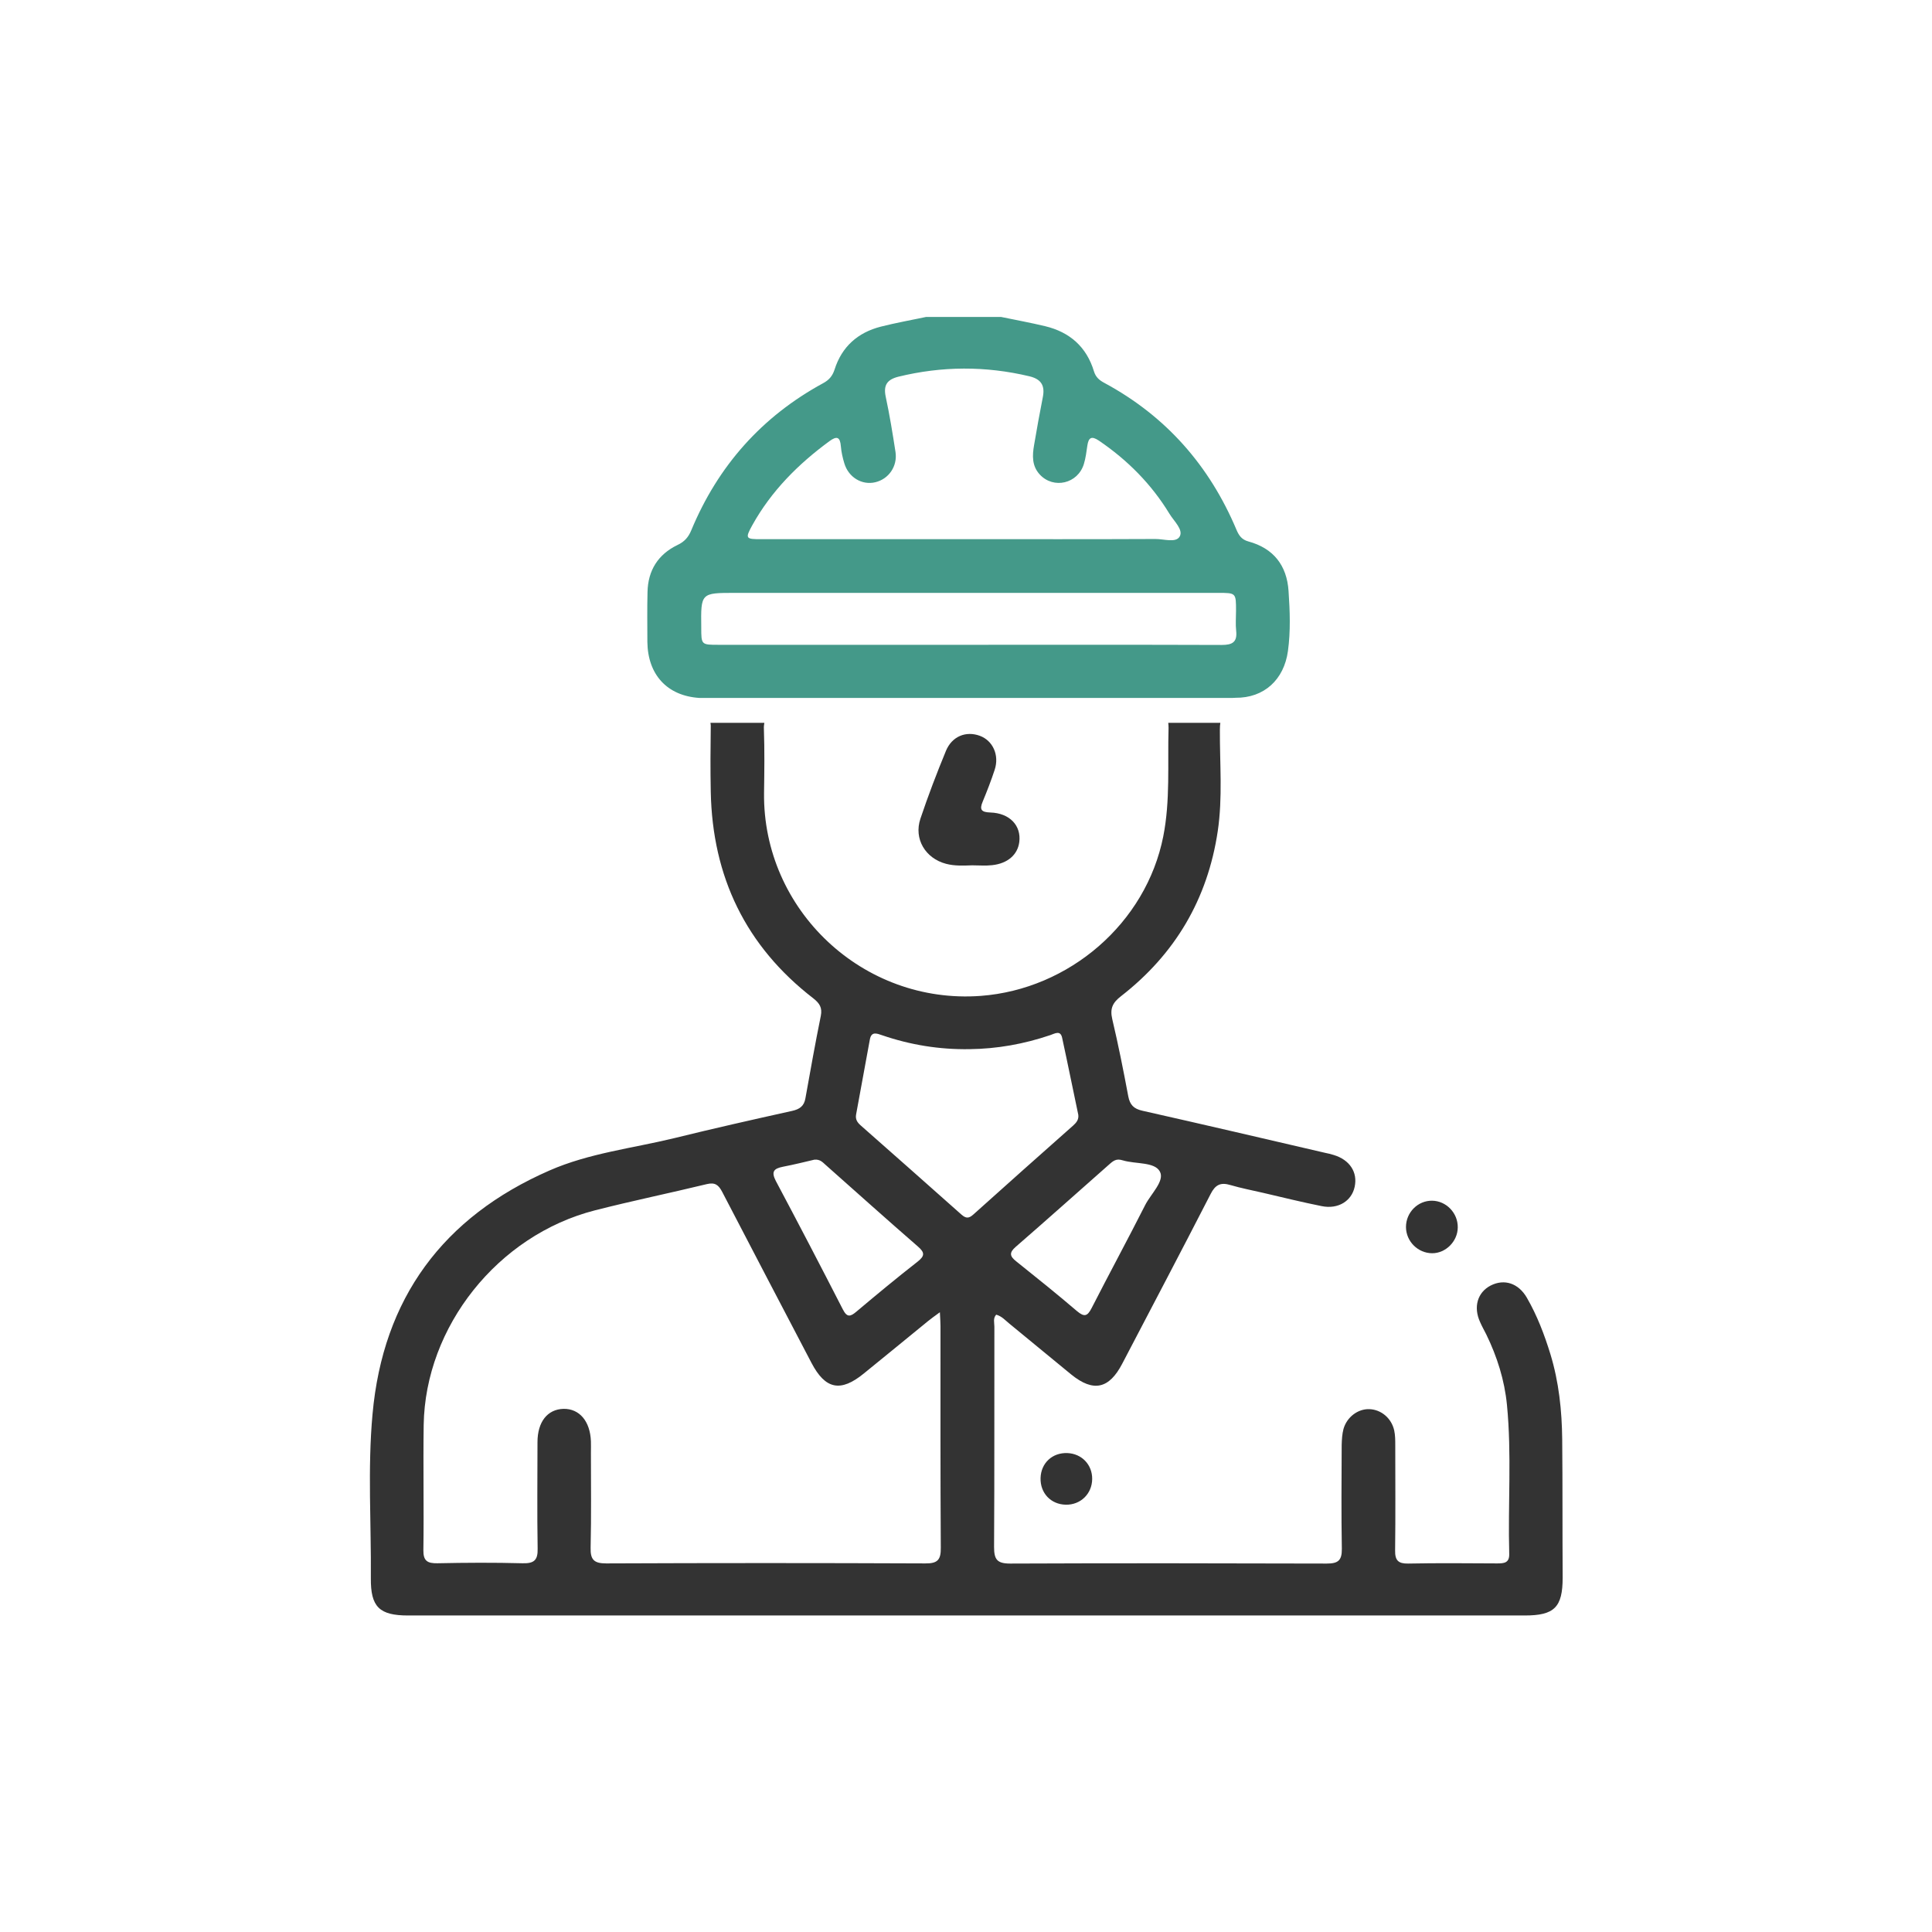
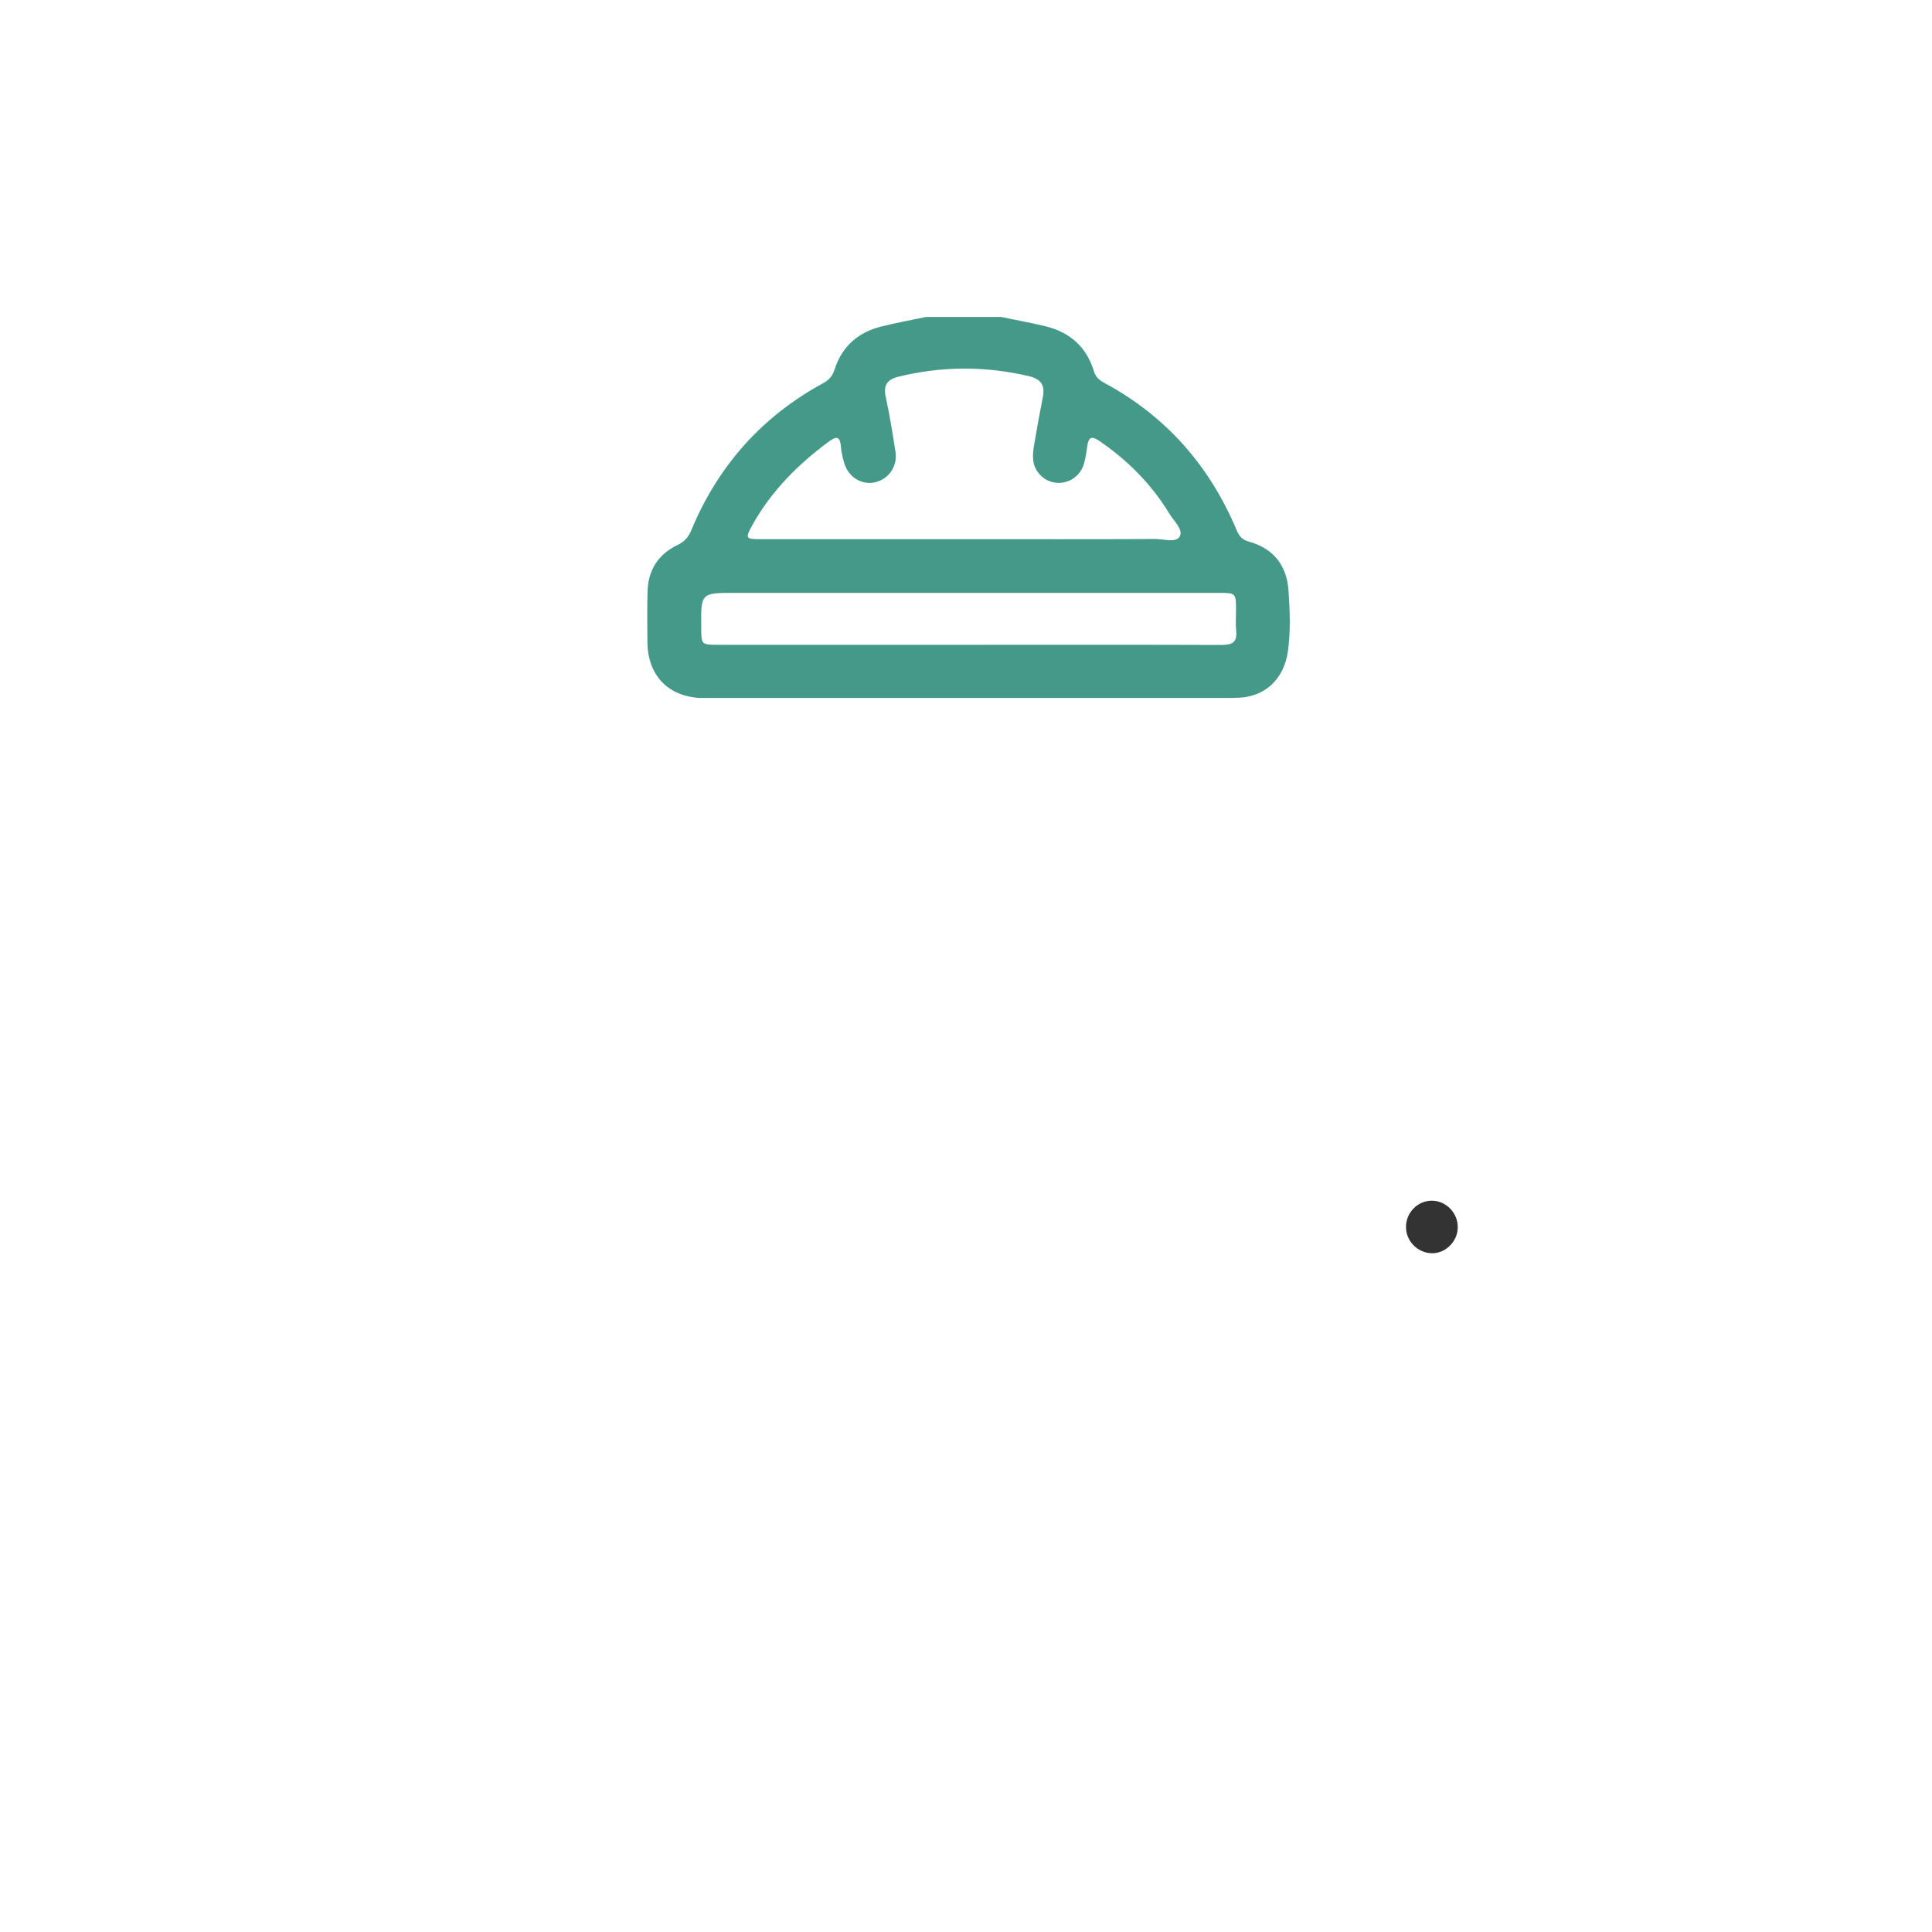
<svg xmlns="http://www.w3.org/2000/svg" version="1.1" id="Capa_1" x="0px" y="0px" viewBox="0 0 128 128" style="enable-background:new 0 0 128 128;" xml:space="preserve">
  <style type="text/css"> .st0{fill:#333333;} .st1{fill:#449989;} </style>
  <g>
    <g>
-       <path class="st0" d="M65.9,51c0.32-0.97-0.12-1.93-0.98-2.25c-0.92-0.34-1.85,0.03-2.25,1c-0.61,1.48-1.18,2.97-1.69,4.49 c-0.45,1.34,0.33,2.63,1.7,2.99c0.57,0.15,1.15,0.12,1.73,0.1c0.44,0,0.89,0.04,1.32-0.01c1.03-0.11,1.69-0.69,1.8-1.53 c0.14-1.09-0.63-1.92-1.92-1.96c-0.6-0.02-0.73-0.19-0.5-0.73C65.4,52.4,65.67,51.7,65.9,51z" />
      <path class="st0" d="M93.15,81.29c0,0.95,0.79,1.74,1.74,1.74c0.9,0,1.68-0.79,1.69-1.7c0.02-0.96-0.76-1.77-1.7-1.78 C93.93,79.54,93.15,80.33,93.15,81.29z" />
-       <path class="st0" d="M103.5,95.36c-0.02-1.91-0.22-3.8-0.78-5.64c-0.4-1.3-0.88-2.56-1.56-3.74c-0.56-0.97-1.5-1.27-2.4-0.81 c-0.87,0.45-1.16,1.42-0.7,2.42c0.12,0.28,0.27,0.54,0.41,0.82c0.72,1.48,1.21,3.03,1.37,4.67c0.32,3.28,0.06,6.57,0.15,9.86 c0.02,0.62-0.35,0.64-0.81,0.64c-1.96-0.01-3.93-0.03-5.89,0.01c-0.65,0.01-0.87-0.21-0.86-0.86c0.03-2.32,0.01-4.64,0.01-6.97 c0-0.33,0-0.67-0.07-0.99c-0.18-0.81-0.86-1.38-1.64-1.41c-0.75-0.03-1.49,0.51-1.72,1.31c-0.09,0.34-0.11,0.71-0.12,1.06 c-0.01,2.29-0.03,4.59,0.01,6.88c0.01,0.78-0.25,0.98-1,0.98c-6.99-0.02-13.99-0.03-20.98,0c-0.87,0-1.06-0.28-1.06-1.1 c0.03-4.87,0.01-9.73,0.02-14.6c0-0.26-0.1-0.55,0.12-0.79c0.37,0.1,0.61,0.38,0.88,0.6c1.37,1.12,2.73,2.25,4.1,3.37 c1.46,1.18,2.5,0.95,3.37-0.72c1.96-3.75,3.93-7.49,5.86-11.25c0.31-0.61,0.66-0.78,1.3-0.59c0.71,0.21,1.45,0.35,2.18,0.52 c1.29,0.3,2.58,0.62,3.88,0.88c1.09,0.22,1.98-0.34,2.18-1.28c0.21-0.97-0.33-1.79-1.39-2.11c-0.18-0.06-0.37-0.1-0.56-0.14 c-4.04-0.94-8.07-1.88-12.11-2.79c-0.58-0.13-0.83-0.39-0.94-0.96c-0.32-1.71-0.66-3.42-1.06-5.11c-0.16-0.69,0.01-1.08,0.58-1.52 c3.59-2.79,5.74-6.44,6.41-10.94c0.33-2.23,0.13-4.47,0.14-6.71c0-0.18,0.01-0.33,0.03-0.46H77.4c0.01,0.1,0.02,0.2,0.02,0.33 c-0.07,2.4,0.12,4.81-0.35,7.19c-1.14,5.76-6.24,10.13-12.09,10.57c-7.81,0.58-14.45-5.7-14.36-13.45 c0.02-1.41,0.04-2.82-0.01-4.23c-0.01-0.16,0.01-0.29,0.03-0.41h-3.57c0,0.06,0.02,0.1,0.02,0.17c-0.02,1.47-0.03,2.93,0,4.4 c0.11,5.62,2.31,10.22,6.79,13.68c0.42,0.33,0.61,0.62,0.5,1.17c-0.37,1.81-0.69,3.63-1.02,5.46c-0.09,0.52-0.39,0.72-0.88,0.83 c-2.62,0.58-5.23,1.17-7.83,1.81c-2.76,0.67-5.63,0.99-8.25,2.14c-7.04,3.08-11.03,8.46-11.72,16.15 c-0.33,3.61-0.08,7.24-0.11,10.86c-0.02,1.91,0.57,2.47,2.47,2.47c24.66,0,49.32,0,73.98,0c1.96,0,2.51-0.54,2.51-2.51 C103.51,101.45,103.53,98.4,103.5,95.36z M74.24,76.84c0.05,0.01,0.11,0.03,0.16,0.04c0.84,0.25,2.09,0.09,2.44,0.73 c0.35,0.62-0.59,1.48-0.97,2.23c-1.16,2.29-2.38,4.54-3.55,6.83c-0.28,0.54-0.48,0.6-0.96,0.2c-1.32-1.13-2.68-2.22-4.03-3.3 c-0.42-0.33-0.49-0.57-0.04-0.96c2.04-1.77,4.05-3.57,6.08-5.36C73.63,77.03,73.85,76.76,74.24,76.84z M51.87,77.3 c0.73-0.14,1.45-0.32,2.09-0.47c0.37-0.03,0.54,0.17,0.72,0.33c2.04,1.81,4.08,3.64,6.14,5.43c0.46,0.4,0.45,0.62-0.03,1 c-1.37,1.07-2.71,2.18-4.04,3.3c-0.41,0.35-0.63,0.41-0.91-0.14c-1.46-2.85-2.94-5.69-4.44-8.51 C51.08,77.62,51.27,77.42,51.87,77.3z M61.31,103.58c-7.05-0.03-14.1-0.03-21.15,0c-0.8,0-1.05-0.24-1.03-1.04 c0.05-2.1,0.02-4.2,0.02-6.3c0-0.25,0.01-0.5,0-0.75c-0.05-1.33-0.76-2.17-1.82-2.15c-1.06,0.03-1.72,0.86-1.72,2.21 c0,2.35-0.03,4.7,0.01,7.05c0.02,0.78-0.25,0.99-1,0.97c-1.88-0.05-3.76-0.04-5.64,0c-0.66,0.01-0.94-0.15-0.93-0.87 c0.04-2.76-0.02-5.53,0.02-8.29c0.1-6.52,4.91-12.57,11.34-14.22c2.46-0.63,4.95-1.14,7.42-1.74c0.55-0.13,0.78,0.06,1.02,0.52 c1.96,3.78,3.94,7.55,5.91,11.32c0.92,1.76,1.93,1.97,3.48,0.7c1.42-1.15,2.83-2.31,4.24-3.46c0.21-0.17,0.43-0.33,0.79-0.59 c0.02,0.44,0.04,0.68,0.04,0.92c0,4.89-0.01,9.79,0.02,14.68C62.34,103.33,62.13,103.59,61.31,103.58z M63.71,80.48 c-2.23-1.98-4.46-3.96-6.7-5.93c-0.22-0.2-0.35-0.4-0.29-0.72c0.31-1.65,0.6-3.31,0.91-4.96c0.1-0.56,0.47-0.4,0.82-0.28 c1.87,0.64,3.79,0.95,5.77,0.92c1.84-0.02,3.62-0.34,5.36-0.93c0.3-0.1,0.68-0.35,0.79,0.18c0.37,1.7,0.71,3.4,1.07,5.1 c0.04,0.32-0.13,0.52-0.34,0.71c-2.21,1.96-4.42,3.92-6.62,5.9C64.19,80.73,64,80.73,63.71,80.48z" />
-       <path class="st0" d="M68.94,97.92c-0.03,1,0.68,1.75,1.67,1.77c0.98,0.02,1.74-0.72,1.75-1.7c0.01-0.95-0.69-1.68-1.64-1.72 C69.72,96.23,68.97,96.93,68.94,97.92z" />
    </g>
    <path class="st1" d="M46.33,46.24C46.33,46.24,46.33,46.24,46.33,46.24l35.33,0c0.06,0,0.12-0.01,0.19-0.01 c1.9,0.02,3.22-1.2,3.48-3.1c0.18-1.32,0.13-2.65,0.04-3.97c-0.11-1.7-1-2.84-2.67-3.29c-0.43-0.12-0.62-0.39-0.78-0.77 c-1.79-4.25-4.67-7.53-8.75-9.73c-0.32-0.17-0.57-0.37-0.69-0.76c-0.49-1.63-1.61-2.61-3.24-3c-0.96-0.23-1.94-0.41-2.91-0.61 c-1.66,0-3.32,0-4.98,0c-1,0.21-2,0.39-2.99,0.64c-1.53,0.39-2.59,1.33-3.07,2.85c-0.14,0.43-0.37,0.69-0.76,0.9 c-4.06,2.21-6.96,5.48-8.73,9.74c-0.19,0.46-0.45,0.76-0.92,0.98c-1.28,0.62-1.95,1.68-1.98,3.11c-0.03,1.11-0.01,2.21-0.01,3.32 C42.92,44.69,44.19,46.1,46.33,46.24z M49.84,34.8c1.26-2.27,3.04-4.05,5.11-5.57c0.49-0.36,0.71-0.29,0.76,0.34 c0.03,0.38,0.12,0.77,0.23,1.13c0.28,0.93,1.17,1.46,2.05,1.25c0.89-0.21,1.48-1.06,1.34-2c-0.19-1.23-0.39-2.46-0.65-3.67 c-0.16-0.76,0.09-1.13,0.83-1.32c2.9-0.71,5.79-0.72,8.69-0.03c0.79,0.19,1.04,0.62,0.89,1.38c-0.21,1.06-0.4,2.12-0.58,3.18 c-0.12,0.69-0.15,1.38,0.38,1.95c0.91,0.98,2.52,0.61,2.92-0.7c0.12-0.39,0.17-0.81,0.23-1.22c0.08-0.54,0.28-0.65,0.76-0.33 c1.9,1.29,3.49,2.89,4.68,4.85c0.29,0.48,0.93,1.05,0.68,1.5c-0.25,0.45-1.06,0.16-1.63,0.17c-4.23,0.02-8.46,0.01-12.68,0.01 c-4.48,0-8.95,0-13.43,0C49.4,35.73,49.36,35.67,49.84,34.8z M48.7,39.28c10.67,0,21.34,0,32.01,0c1.18,0,1.18,0,1.18,1.19 c0,0.44-0.04,0.89,0.01,1.33c0.08,0.75-0.26,0.93-0.96,0.93c-5.61-0.02-11.22-0.01-16.83-0.01c-5.5,0-11,0-16.5,0 c-1.15,0-1.15,0-1.15-1.15C46.43,39.28,46.43,39.28,48.7,39.28z" />
  </g>
</svg>